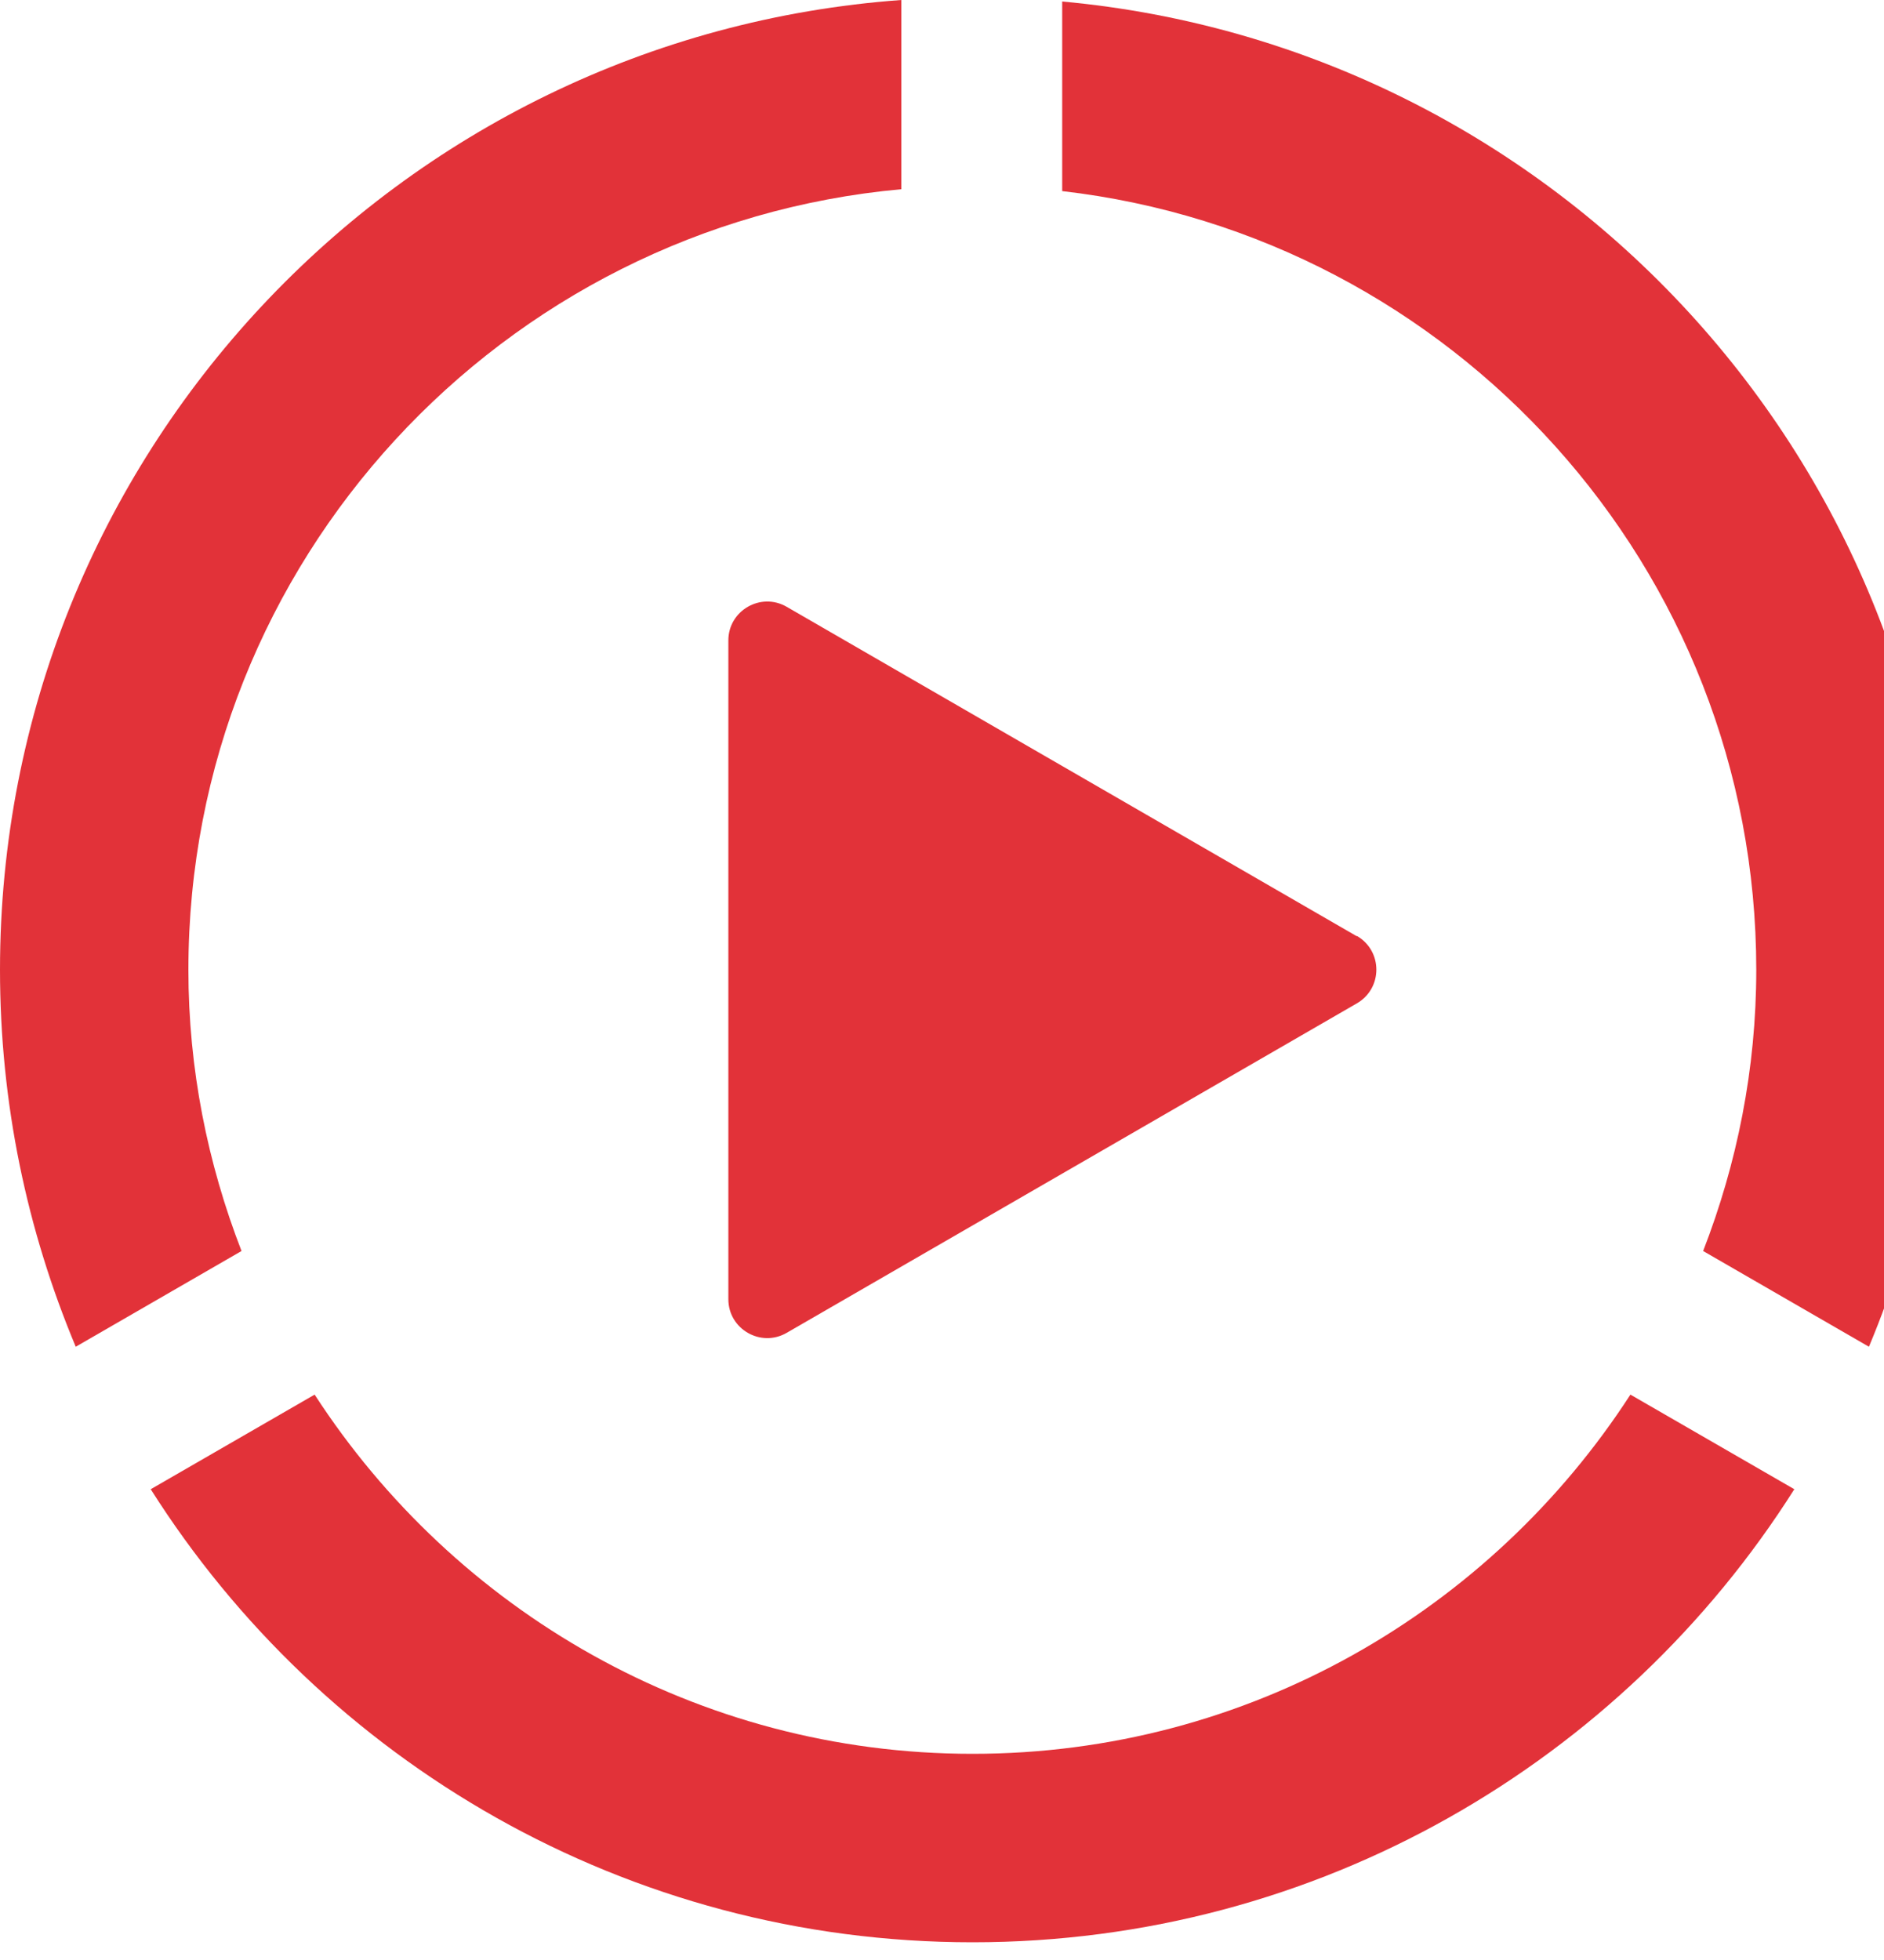
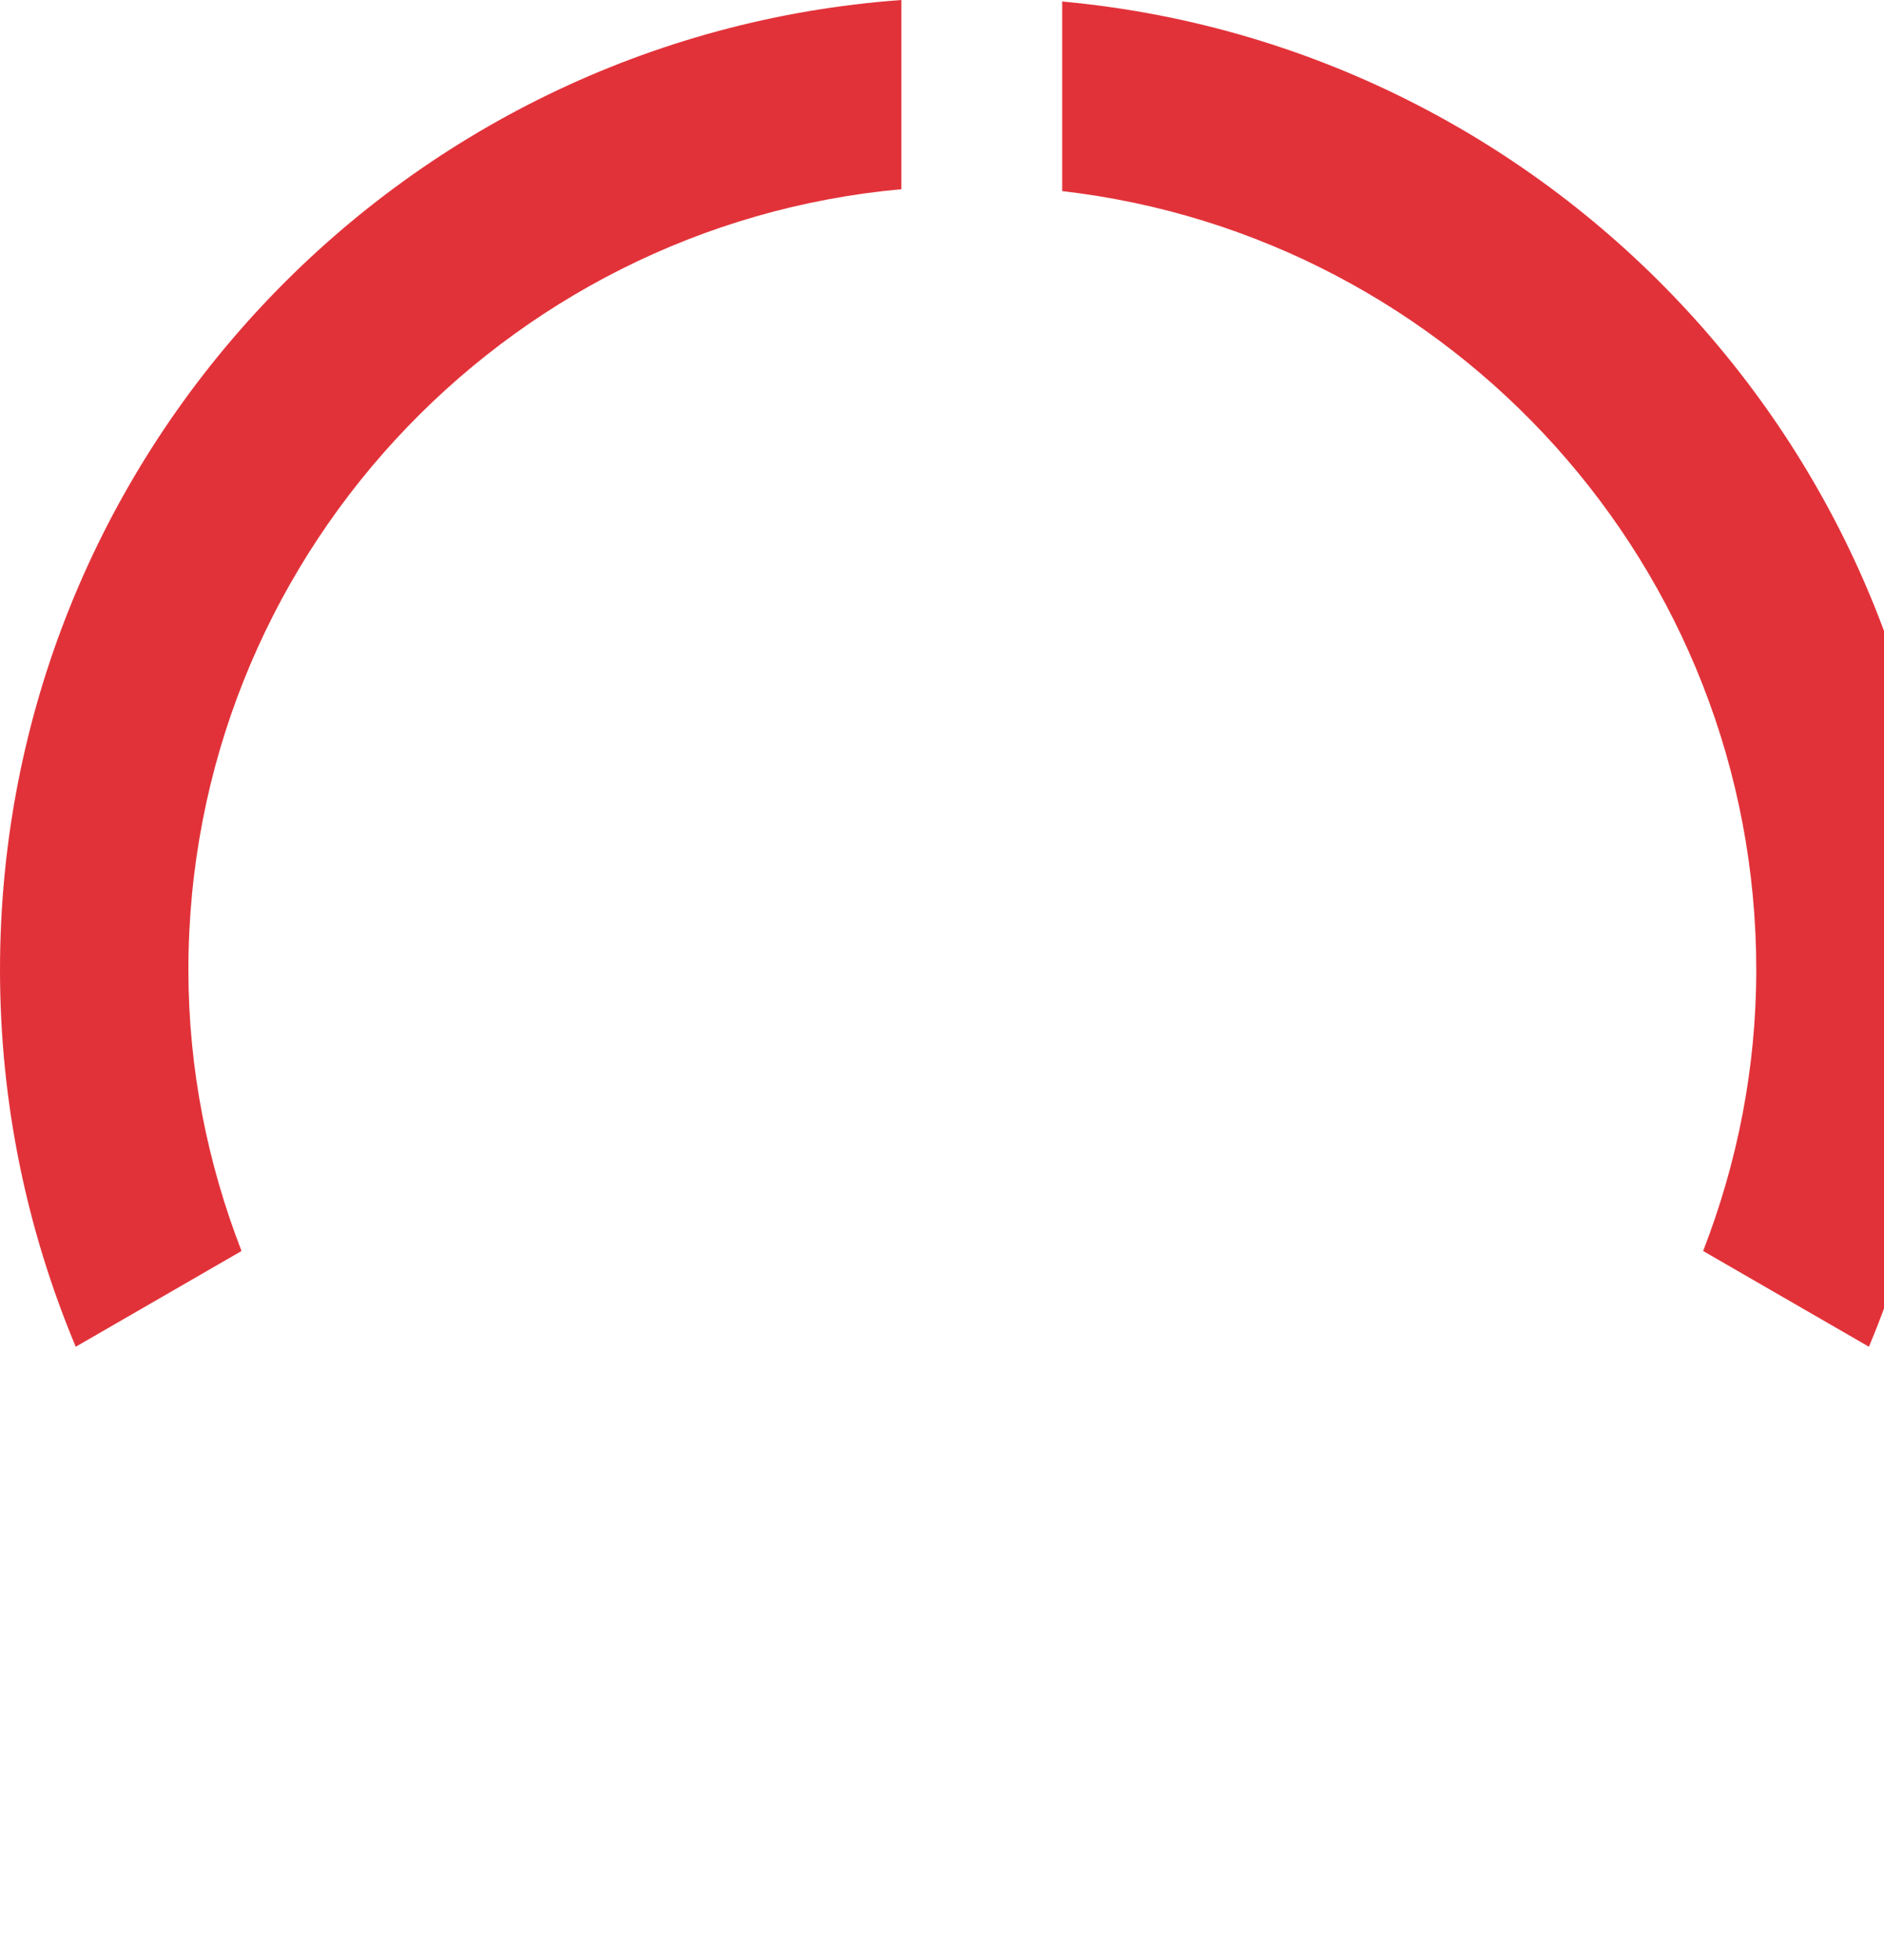
<svg xmlns="http://www.w3.org/2000/svg" version="1.1" width="50" height="52">
  <svg viewBox="0 0 50 52">
    <defs>
      <style>.cls-7{fill:#e23239}</style>
    </defs>
    <g id="SvgjsG1016">
      <g id="SvgjsG1015">
-         <path d="M36.01 24.84 20.88 16.1c-.69-.4-1.55.1-1.55.89v17.48c0 .79.86 1.29 1.55.89l15.13-8.74c.69-.4.69-1.39 0-1.79Z" class="cls-7" />
        <path d="M6.41 33.19C5.51 30.87 5 28.36 5 25.73 5 14.89 13.33 5.98 23.92 5.02V0C10.55.97 0 12.11 0 25.73c0 3.55.72 6.92 2.01 10l4.4-2.54Z" class="cls-7" />
-         <path d="M43.27 37c-3.71 5.73-10.14 9.53-17.46 9.53S12.06 42.72 8.35 37L4 39.51c4.57 7.22 12.63 12.02 21.81 12.02s17.24-4.8 21.81-12.02L43.27 37Z" class="cls-7" />
        <path d="M46.61 25.73c0 2.63-.51 5.14-1.41 7.46l4.4 2.54c1.29-3.08 2.01-6.45 2.01-10 0-13.45-10.29-24.49-23.42-25.69v5.03c10.35 1.19 18.42 9.99 18.42 20.66Z" class="cls-7" />
      </g>
    </g>
  </svg>
  <style>@media (prefers-color-scheme: light) { :root { filter: none; } }
@media (prefers-color-scheme: dark) { :root { filter: none; } }
</style>
</svg>